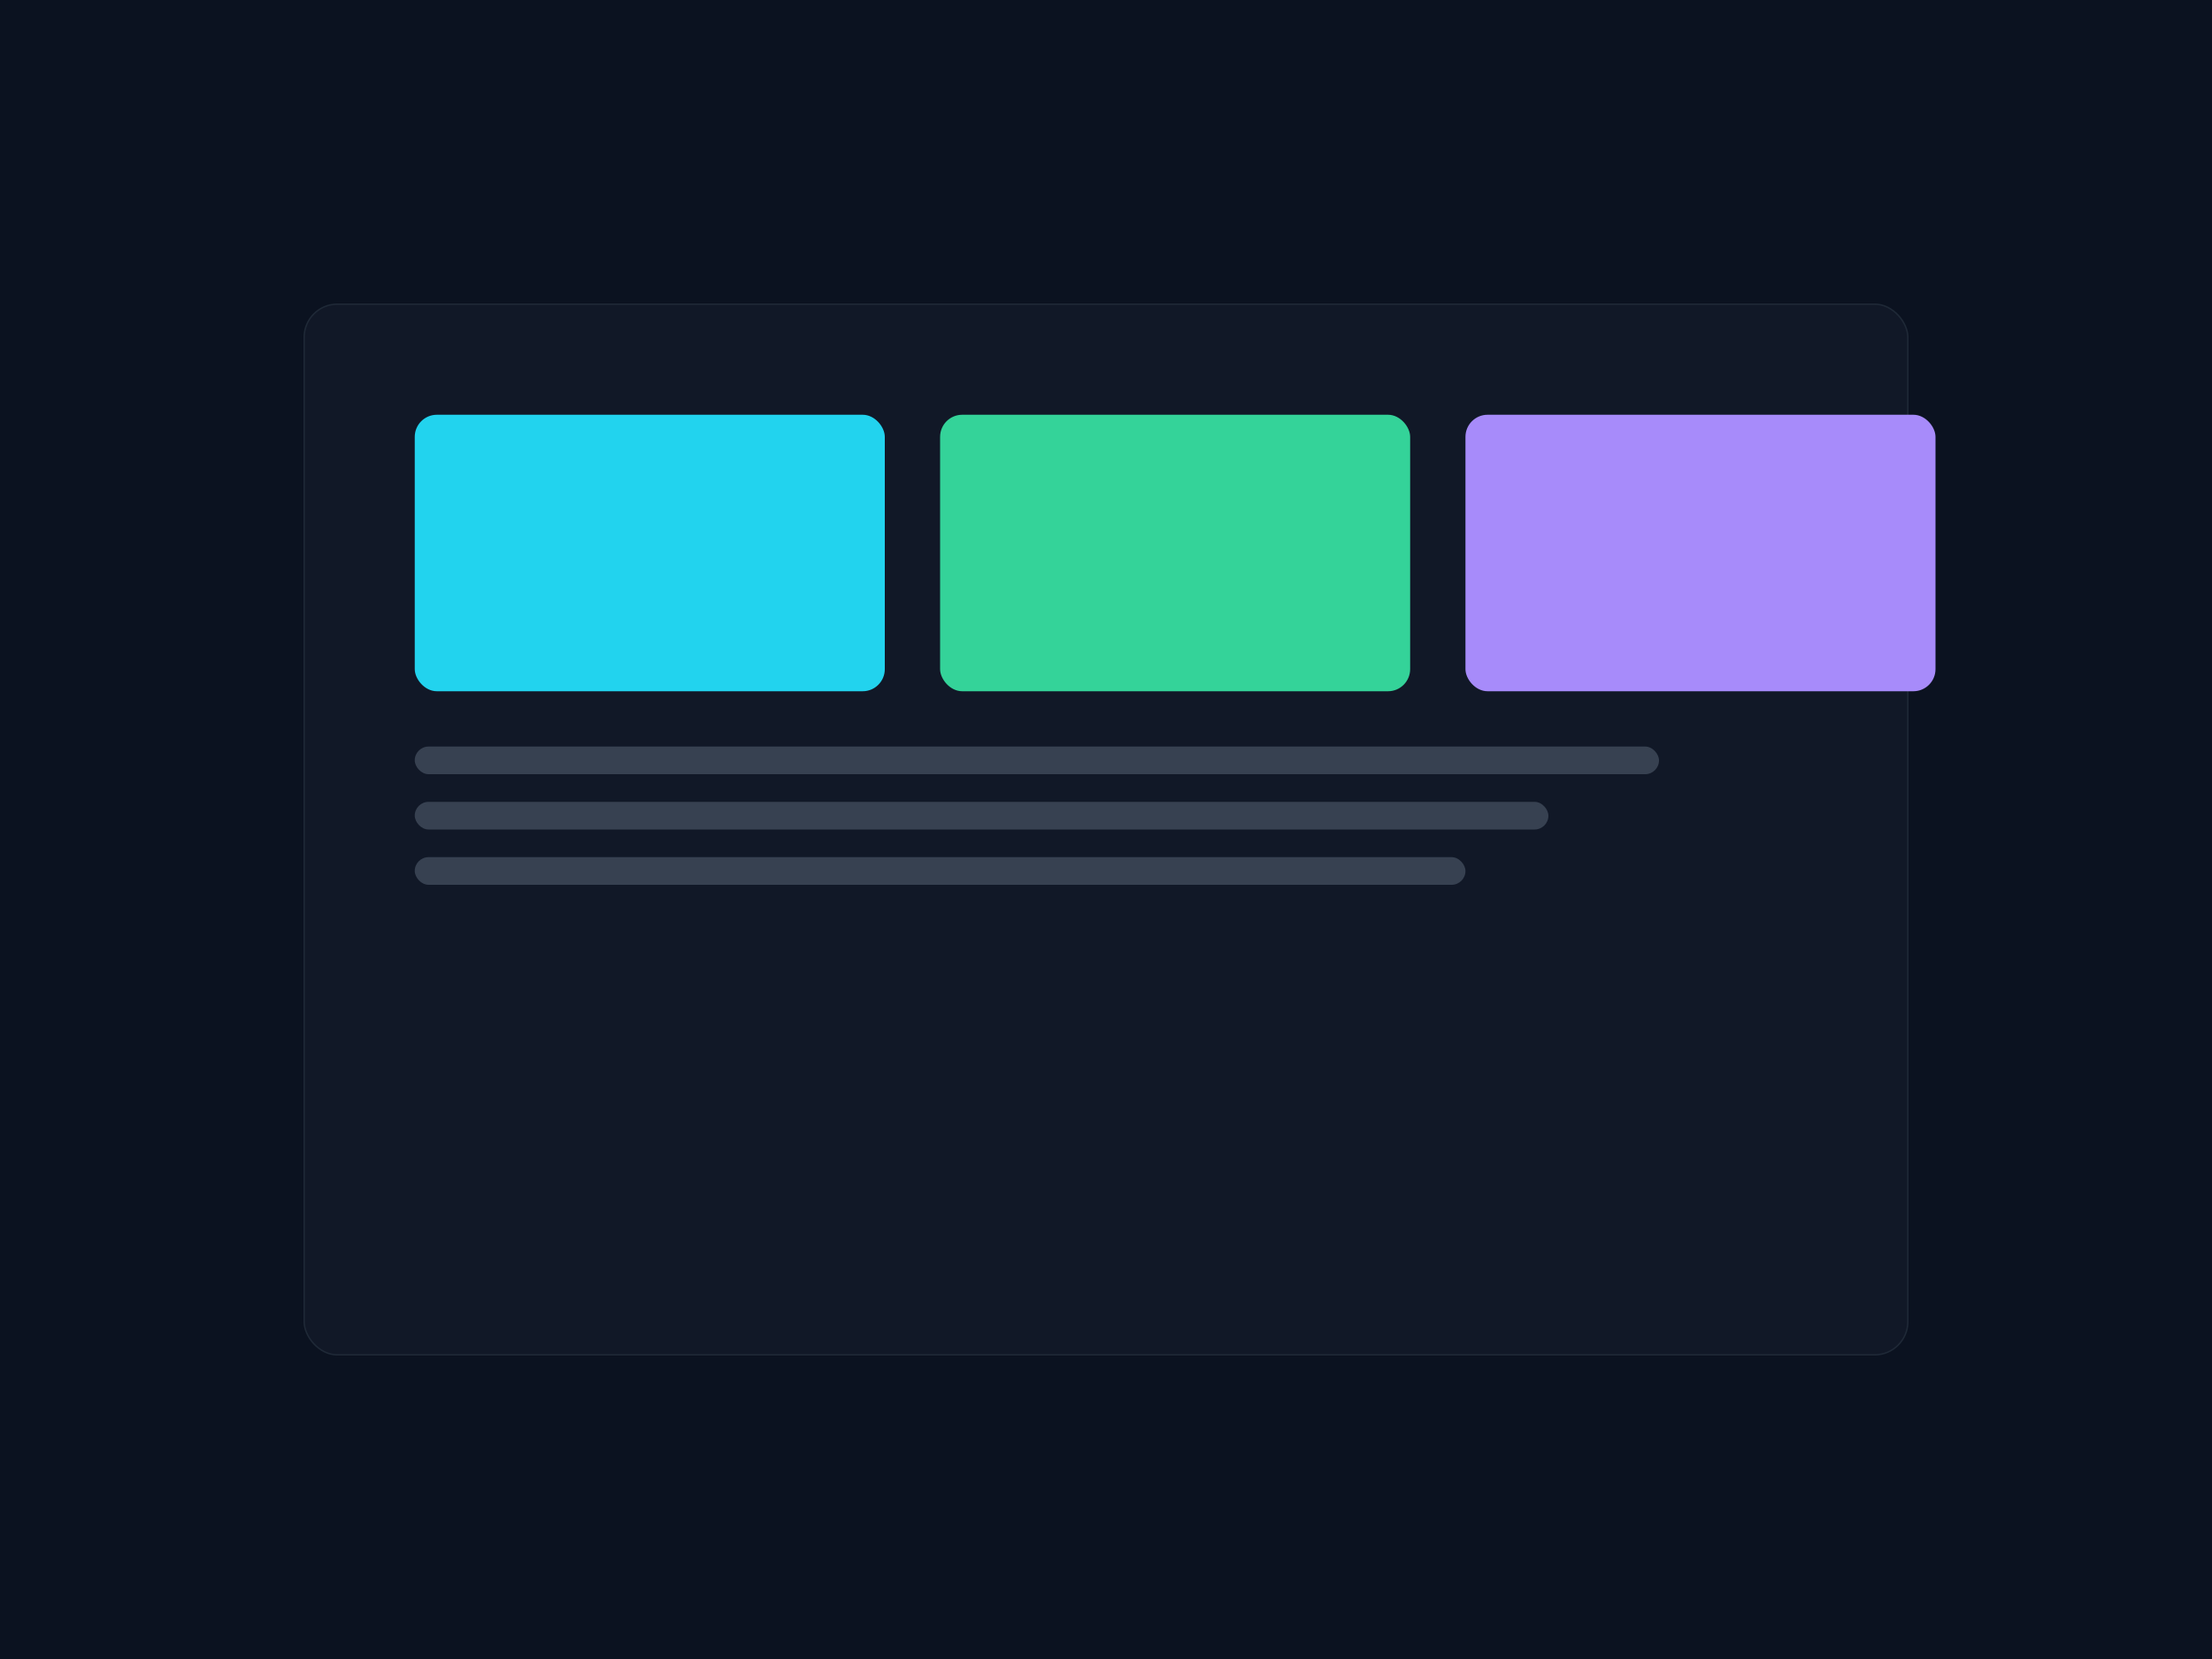
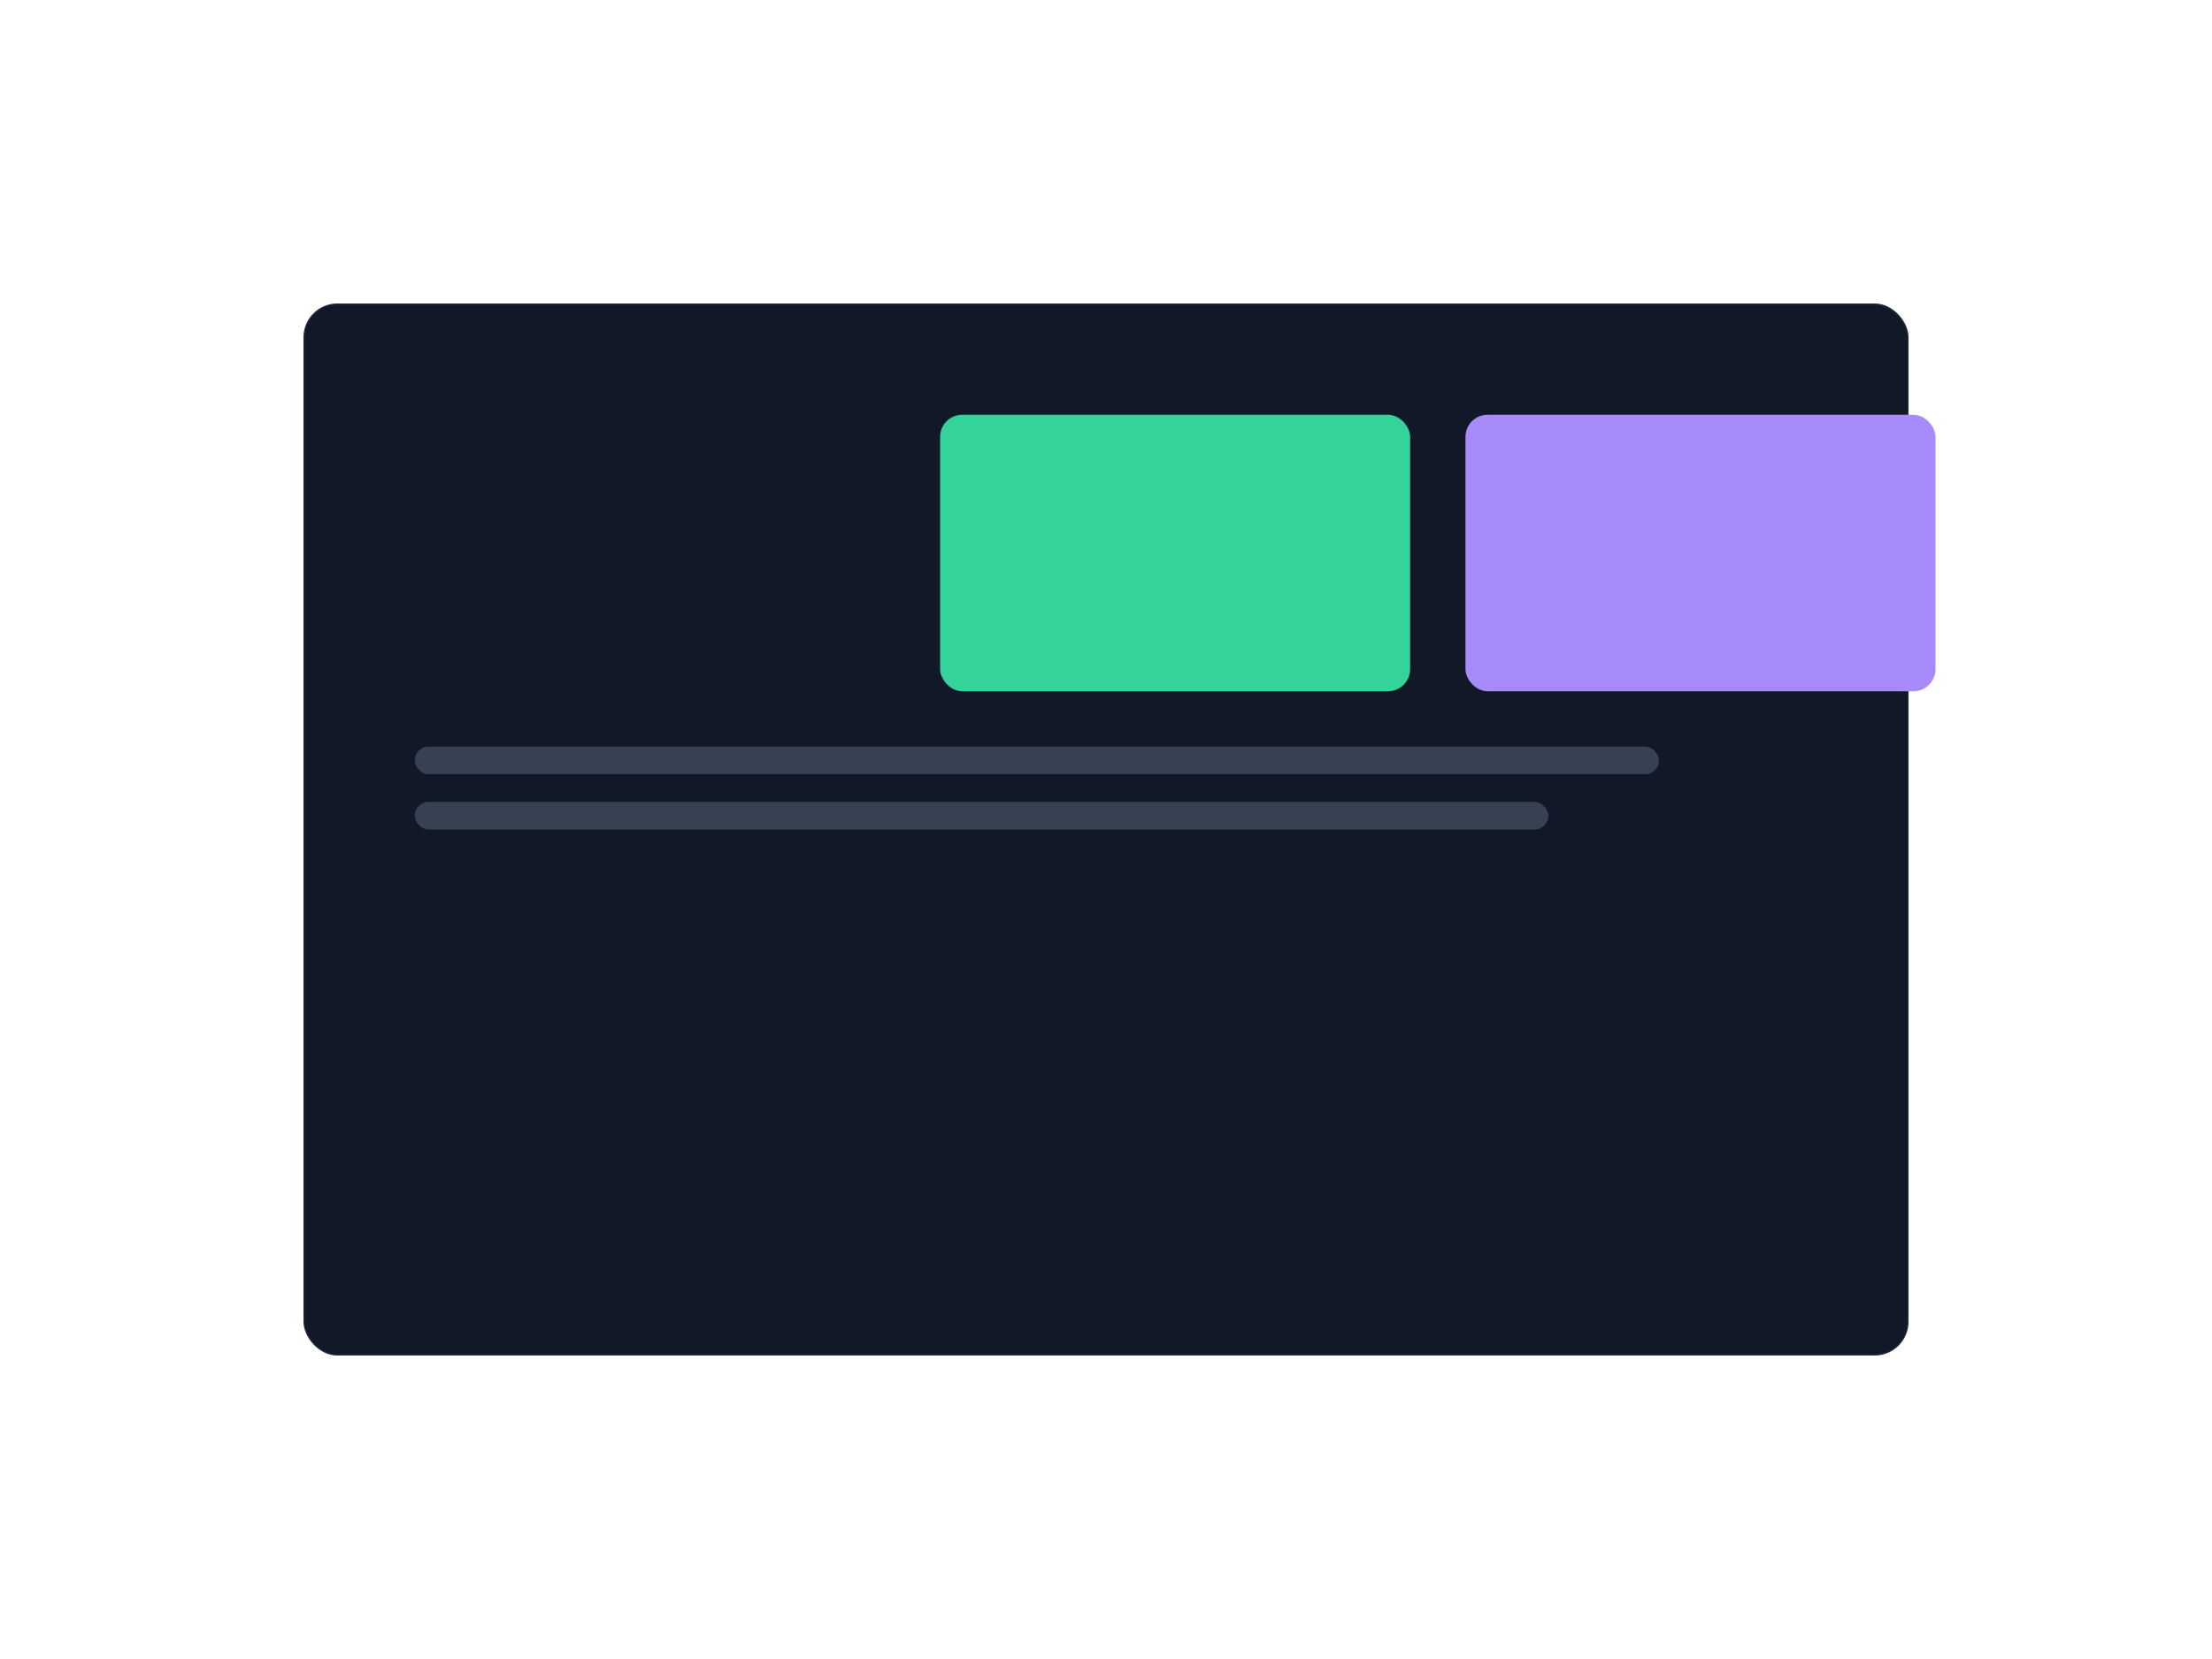
<svg xmlns="http://www.w3.org/2000/svg" width="1600" height="1200" viewBox="0 0 1600 1200">
-   <rect width="1600" height="1200" fill="#0b1220" />
  <rect x="220" y="220" rx="24" width="1160" height="760" fill="#111827" stroke="#1f2937" />
  <g transform="translate(300,300)">
-     <rect width="340" height="200" rx="16" fill="#22d3ee" />
    <rect x="380" width="340" height="200" rx="16" fill="#34d399" />
    <rect x="760" width="340" height="200" rx="16" fill="#a78bfa" />
  </g>
  <g transform="translate(300,540)">
    <rect width="900" height="20" rx="10" fill="#374151" />
    <rect y="40" width="820" height="20" rx="10" fill="#374151" />
-     <rect y="80" width="760" height="20" rx="10" fill="#374151" />
  </g>
</svg>